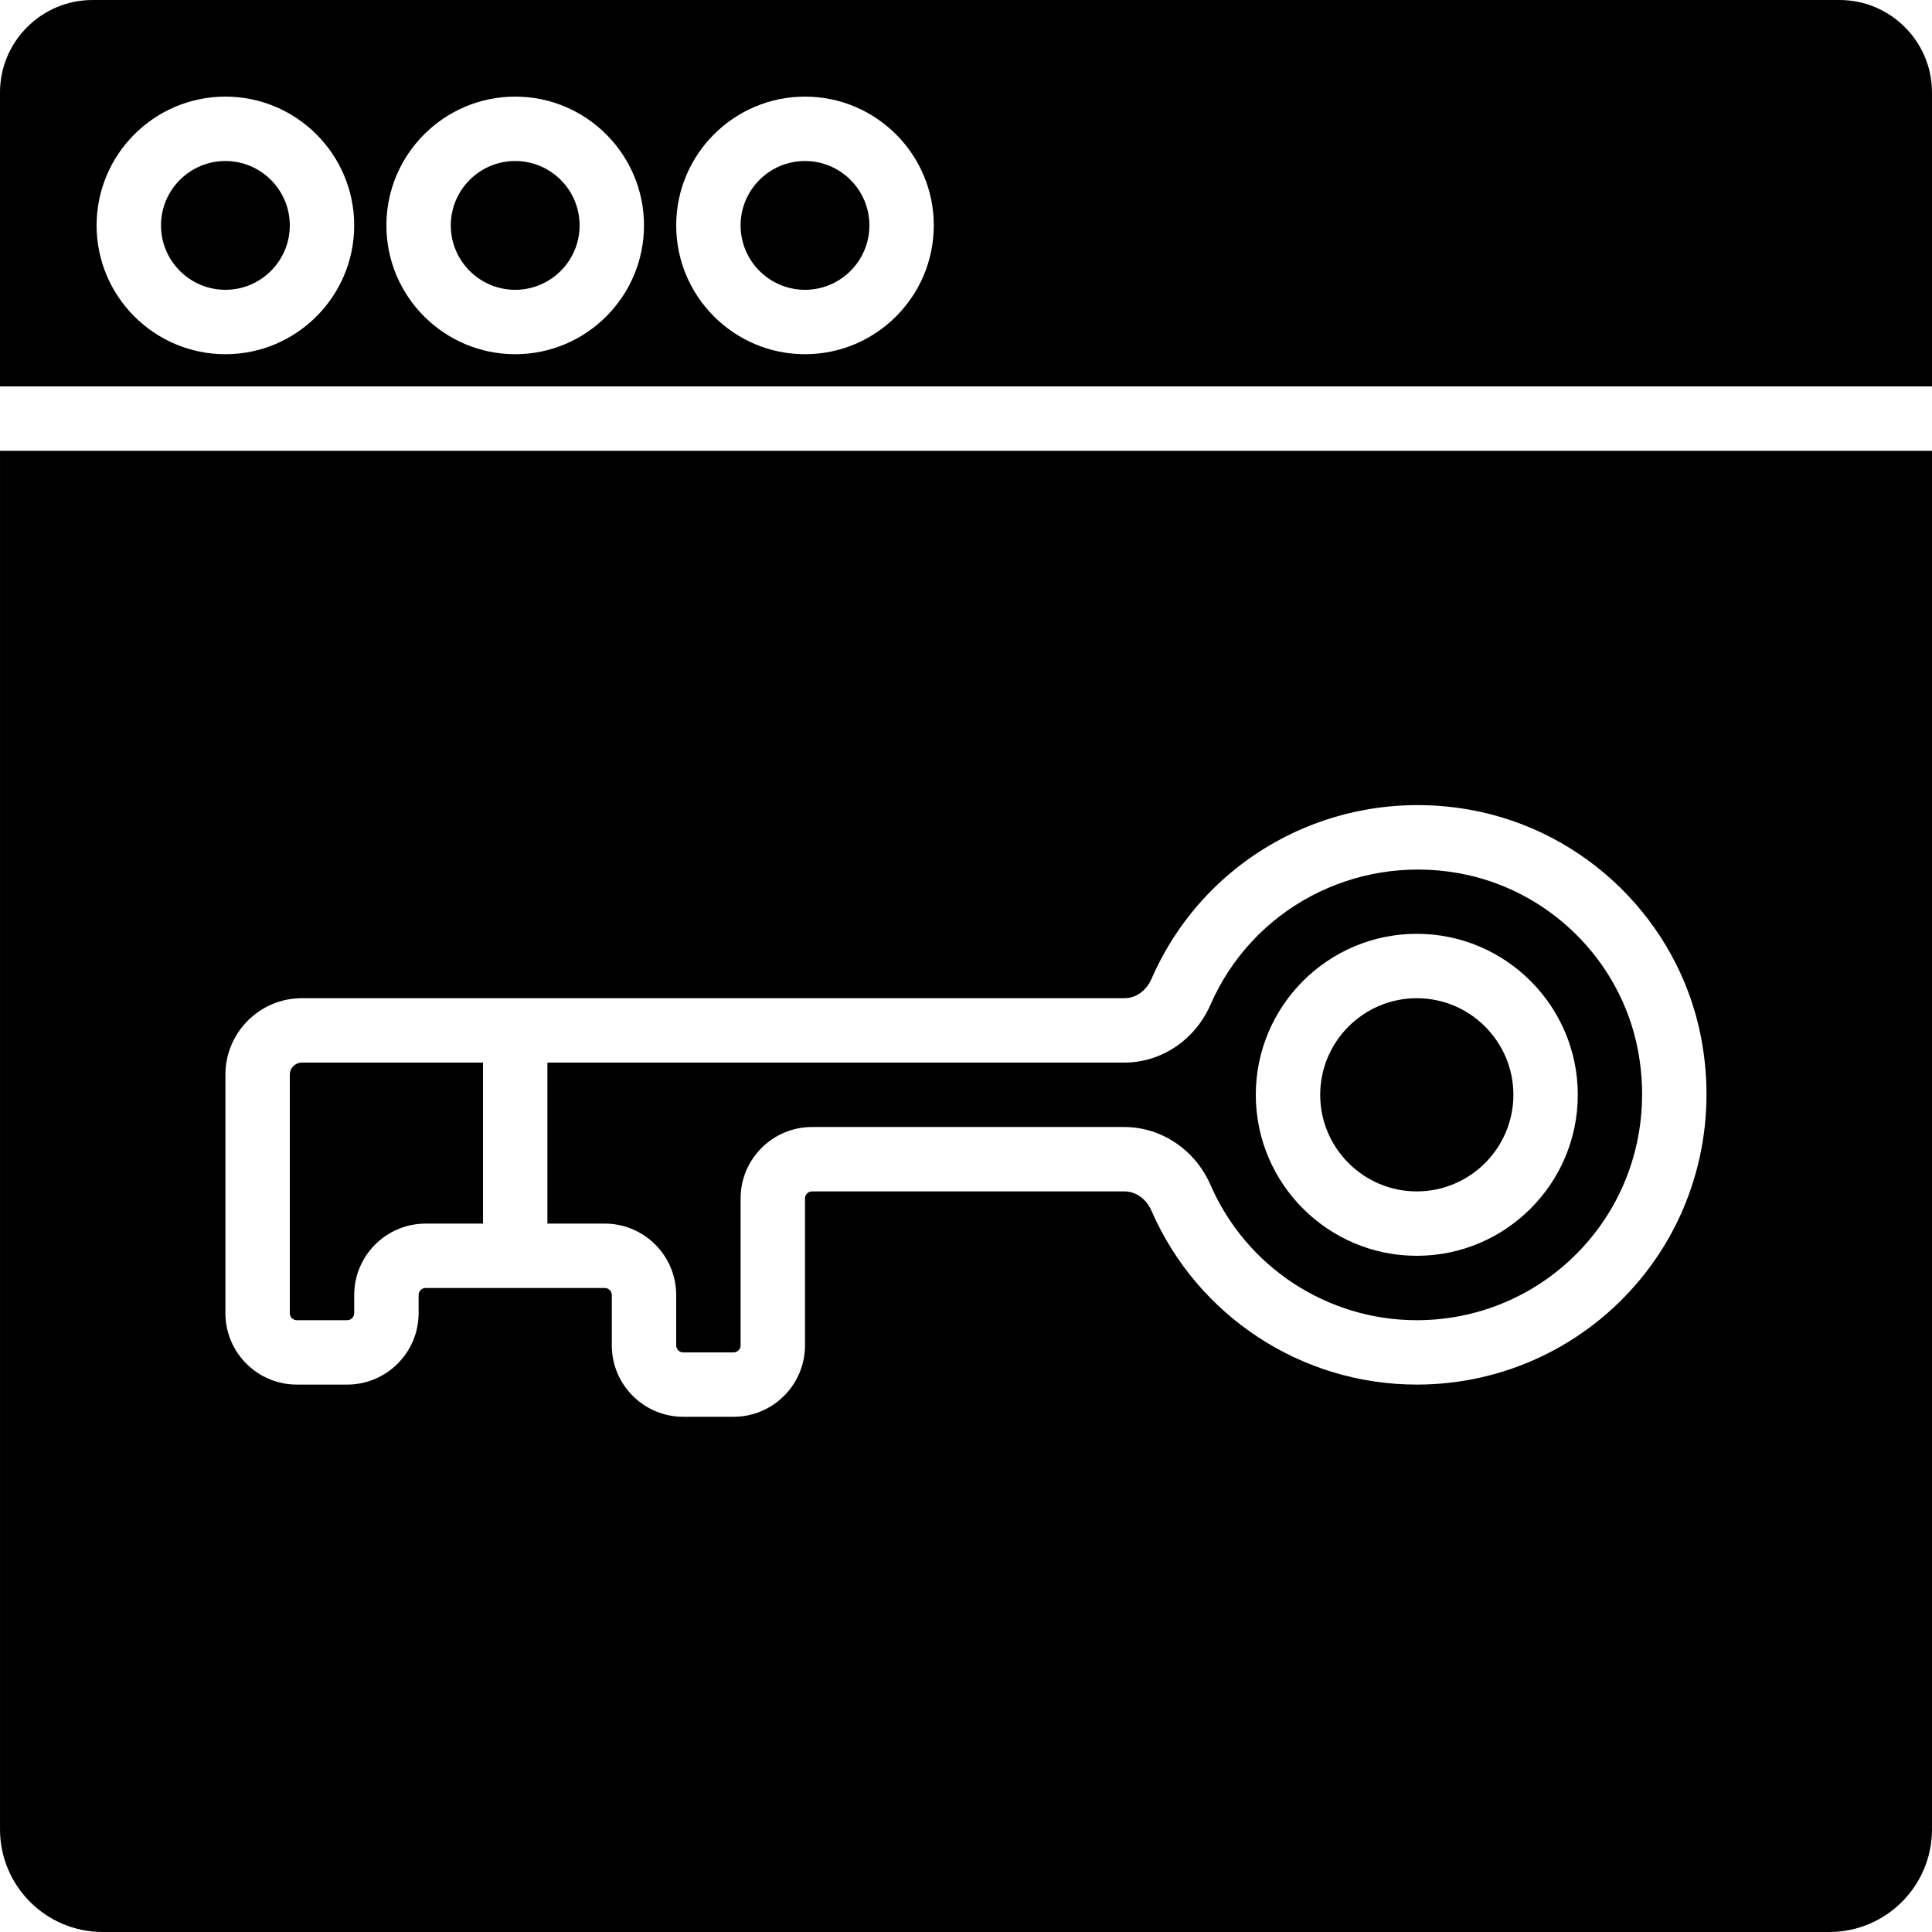
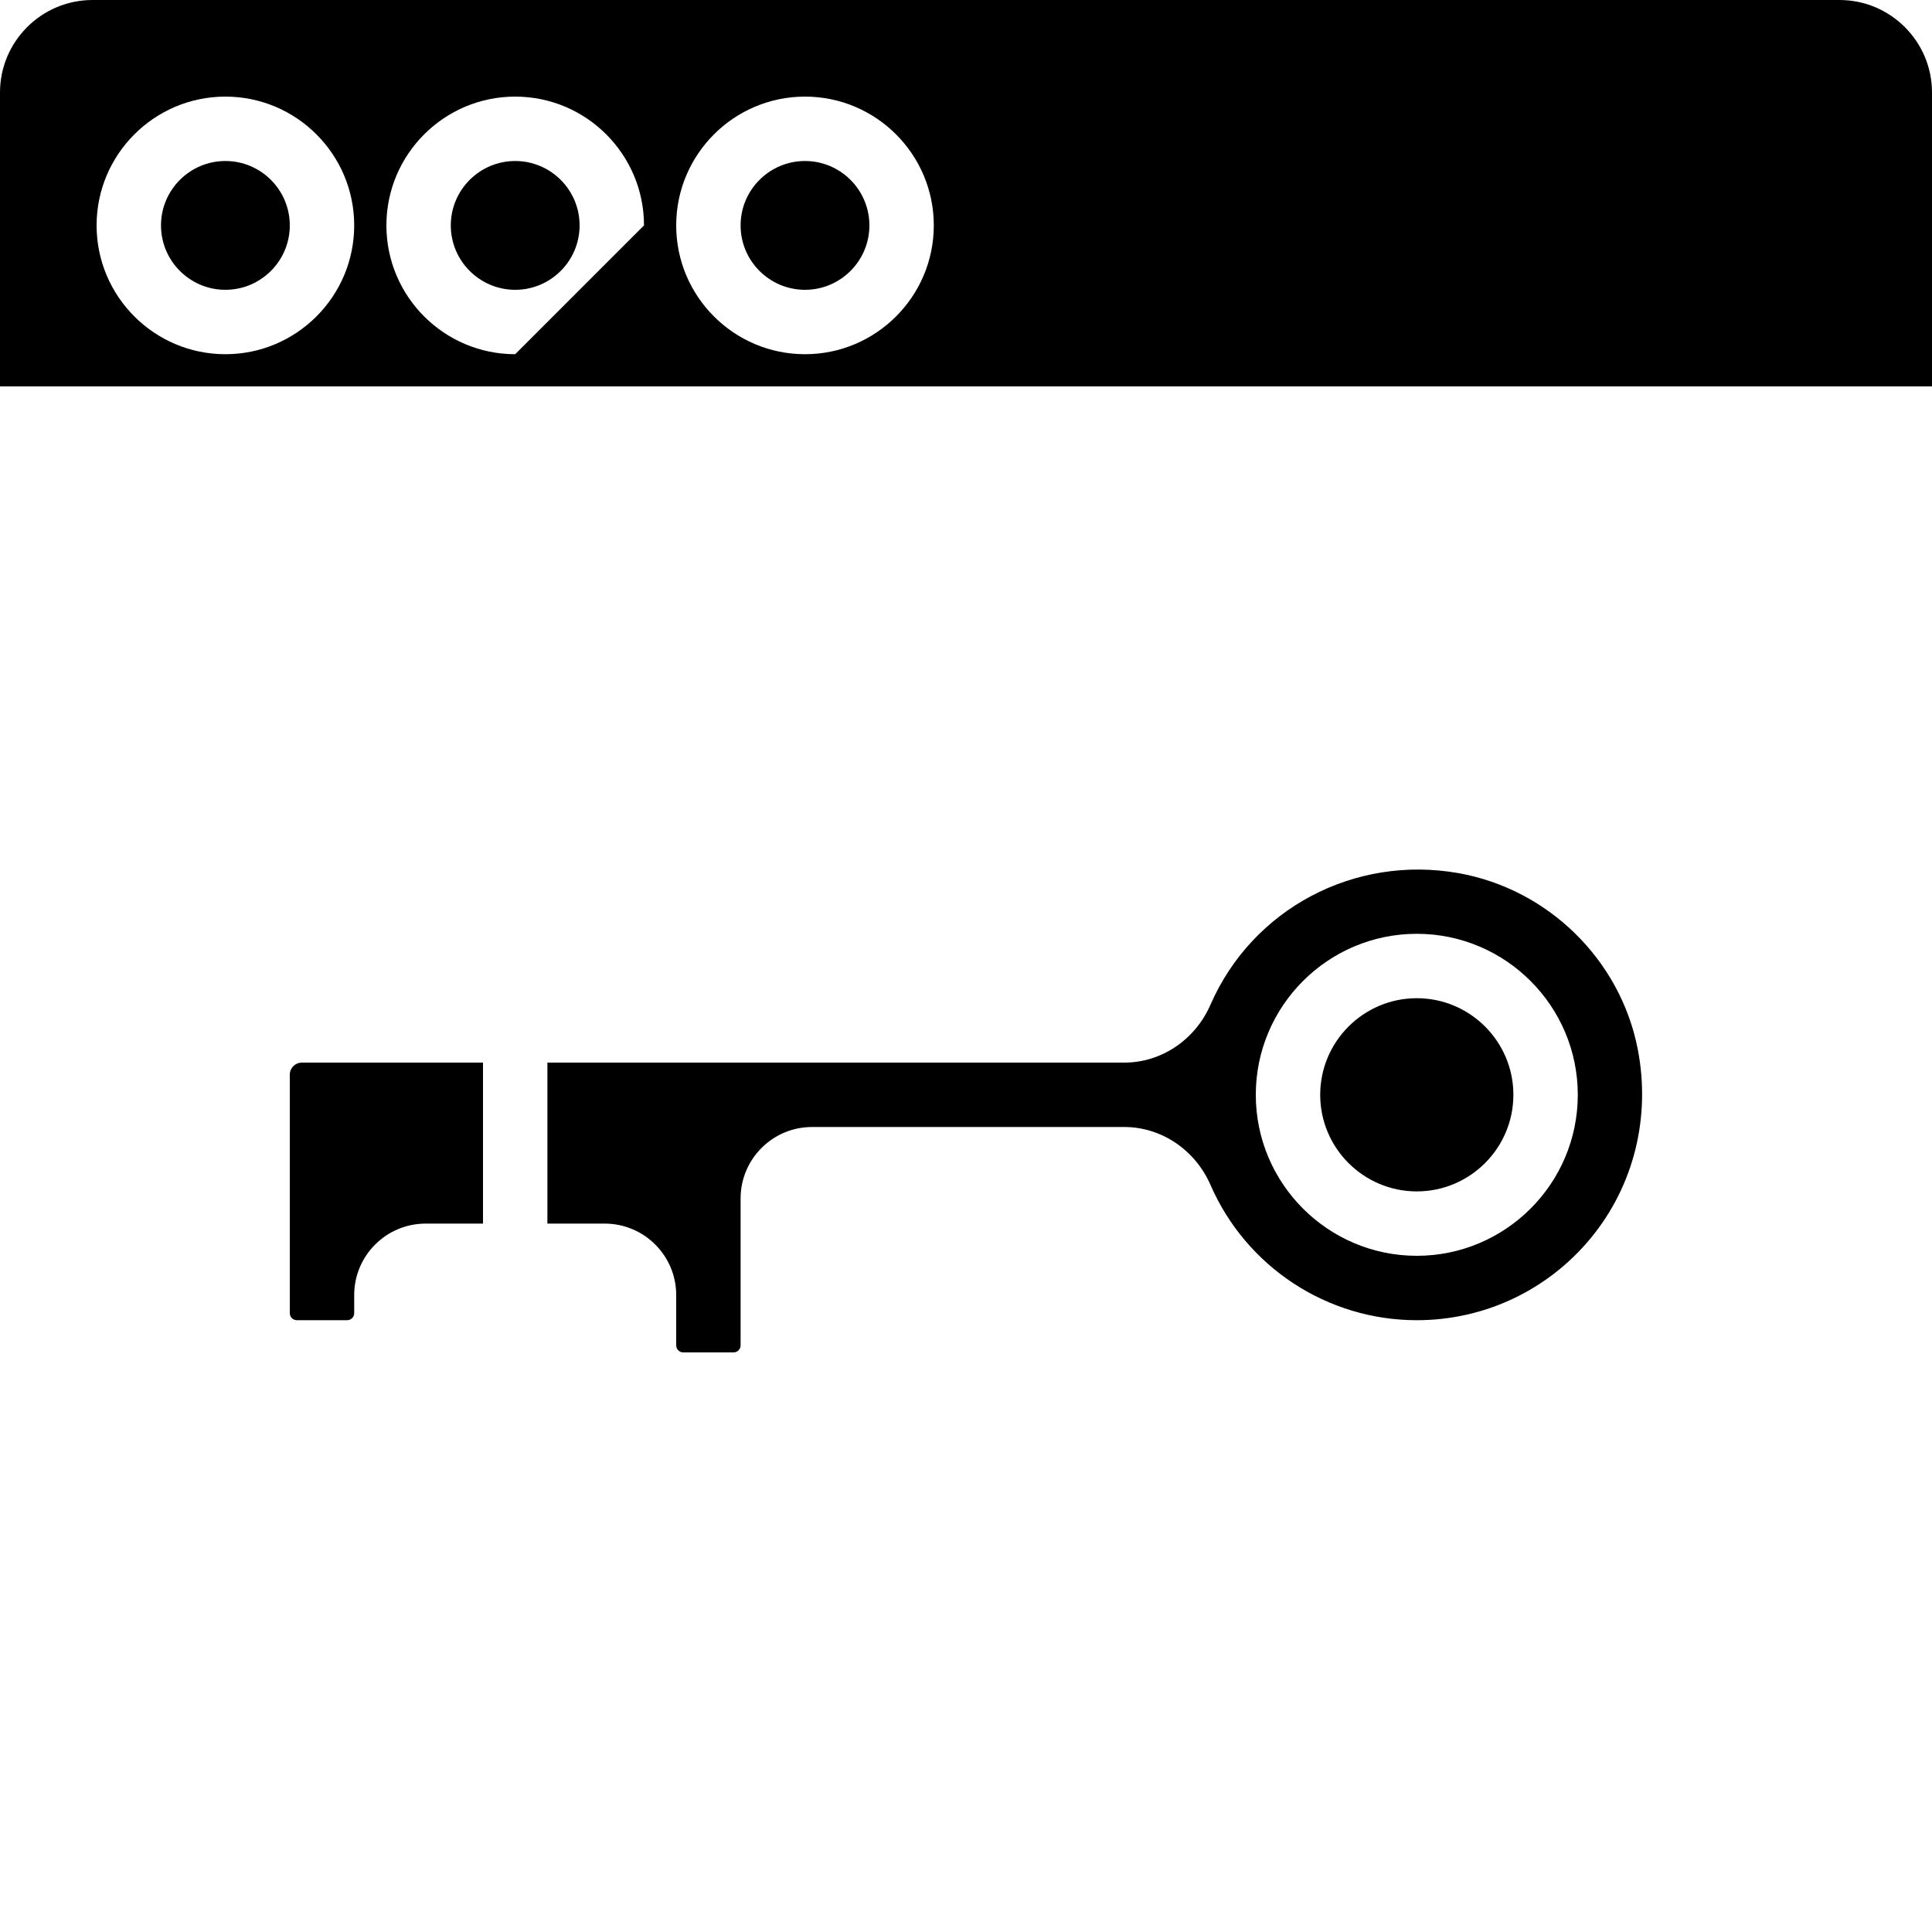
<svg xmlns="http://www.w3.org/2000/svg" fill="#000000" height="800px" width="800px" version="1.1" id="Layer_1" viewBox="0 0 503.608 503.608" xml:space="preserve">
  <g>
    <g>
      <g>
        <path d="M134.295,41.969c-9.258,0-16.787,7.529-16.787,16.787c0,9.258,7.529,16.787,16.787,16.787     c9.258,0,16.787-7.529,16.787-16.787C151.082,49.498,143.553,41.969,134.295,41.969z" />
        <path d="M58.754,41.969c-9.258,0-16.787,7.529-16.787,16.787c0,9.258,7.529,16.787,16.787,16.787     c9.258,0,16.787-7.529,16.787-16.787C75.541,49.498,68.012,41.969,58.754,41.969z" />
        <path d="M209.836,41.969c-9.258,0-16.787,7.529-16.787,16.787c0,9.258,7.529,16.787,16.787,16.787     c9.258,0,16.787-7.529,16.787-16.787C226.623,49.498,219.094,41.969,209.836,41.969z" />
-         <path d="M503.607,24.108c0-13.287-10.819-24.106-24.106-24.106H24.106C10.819,0.002,0,10.821,0,24.108v76.615h503.607V24.108z      M58.754,92.33c-18.516,0-33.574-15.058-33.574-33.574s15.058-33.574,33.574-33.574S92.328,40.24,92.328,58.756     S77.27,92.33,58.754,92.33z M134.295,92.33c-18.516,0-33.574-15.058-33.574-33.574s15.058-33.574,33.574-33.574     s33.574,15.058,33.574,33.574S152.811,92.33,134.295,92.33z M209.836,92.33c-18.516,0-33.574-15.058-33.574-33.574     s15.058-33.574,33.574-33.574S243.41,40.24,243.41,58.756S228.352,92.33,209.836,92.33z" />
+         <path d="M503.607,24.108c0-13.287-10.819-24.106-24.106-24.106H24.106C10.819,0.002,0,10.821,0,24.108v76.615h503.607V24.108z      M58.754,92.33c-18.516,0-33.574-15.058-33.574-33.574s15.058-33.574,33.574-33.574S92.328,40.24,92.328,58.756     S77.27,92.33,58.754,92.33z M134.295,92.33c-18.516,0-33.574-15.058-33.574-33.574s15.058-33.574,33.574-33.574     s33.574,15.058,33.574,33.574z M209.836,92.33c-18.516,0-33.574-15.058-33.574-33.574     s15.058-33.574,33.574-33.574S243.41,40.24,243.41,58.756S228.352,92.33,209.836,92.33z" />
        <path d="M369.311,260.199c-13.883,0-25.18,11.298-25.18,25.18s11.298,25.18,25.18,25.18s25.18-11.298,25.18-25.18     S383.194,260.199,369.311,260.199z" />
        <path d="M75.541,280.133v62.162c0,1.016,0.823,1.838,1.838,1.838H90.49c1.016,0,1.838-0.823,1.838-1.838v-4.717     c0-10.274,8.352-18.625,18.625-18.625h14.949v-41.967H78.689C76.951,276.986,75.541,278.396,75.541,280.133z" />
        <path d="M380.139,227.59c-27.086-4.784-53.693,9.292-64.613,34.312c-4.004,9.166-12.817,15.083-22.452,15.083H142.689v41.967     h14.949c10.274,0,18.625,8.352,18.625,18.625v13.111c0,1.016,0.823,1.838,1.838,1.838h13.111c1.016,0,1.838-0.823,1.838-1.838     v-38.291c0-10.274,8.352-18.625,18.625-18.625h81.391c9.636,0,18.457,5.926,22.461,15.083     c9.342,21.437,30.46,35.278,53.785,35.278c17.618,0,34.153-7.806,45.367-21.42c11.214-13.606,15.671-31.559,12.221-49.253     C422.358,250.177,403.573,231.745,380.139,227.59z M369.311,327.346c-23.141,0-41.967-18.826-41.967-41.967     s18.827-41.967,41.967-41.967c23.141,0,41.967,18.826,41.967,41.967S392.452,327.346,369.311,327.346z" />
-         <path d="M0.002,117.508v359.348c0,14.756,11.994,26.75,26.75,26.75H476.85c14.756,0,26.758-11.994,26.758-26.75V117.508H0.002z      M427.639,333.387c-14.42,17.492-35.68,27.53-58.326,27.53c-30.007,0-57.168-17.794-69.179-45.35     c-1.351-3.089-4.062-5.011-7.067-5.011h-81.391c-1.024,0-1.838,0.823-1.838,1.838v38.299c0,10.265-8.352,18.617-18.625,18.617     h-13.111c-10.274,0-18.625-8.351-18.625-18.617v-13.119c0-1.016-0.823-1.838-1.838-1.838h-46.684     c-1.024,0-1.838,0.823-1.838,1.838v4.726c0,10.265-8.352,18.617-18.625,18.617H77.381c-10.274,0-18.625-8.351-18.625-18.617     v-62.17c0-10.987,8.939-19.934,19.934-19.934h214.385c3.005,0,5.708-1.914,7.067-5.002     c14.009-32.155,48.103-50.302,82.927-44.133c30.216,5.355,54.457,29.142,60.307,59.191     C447.783,292.88,442.051,315.895,427.639,333.387z" />
      </g>
    </g>
  </g>
</svg>